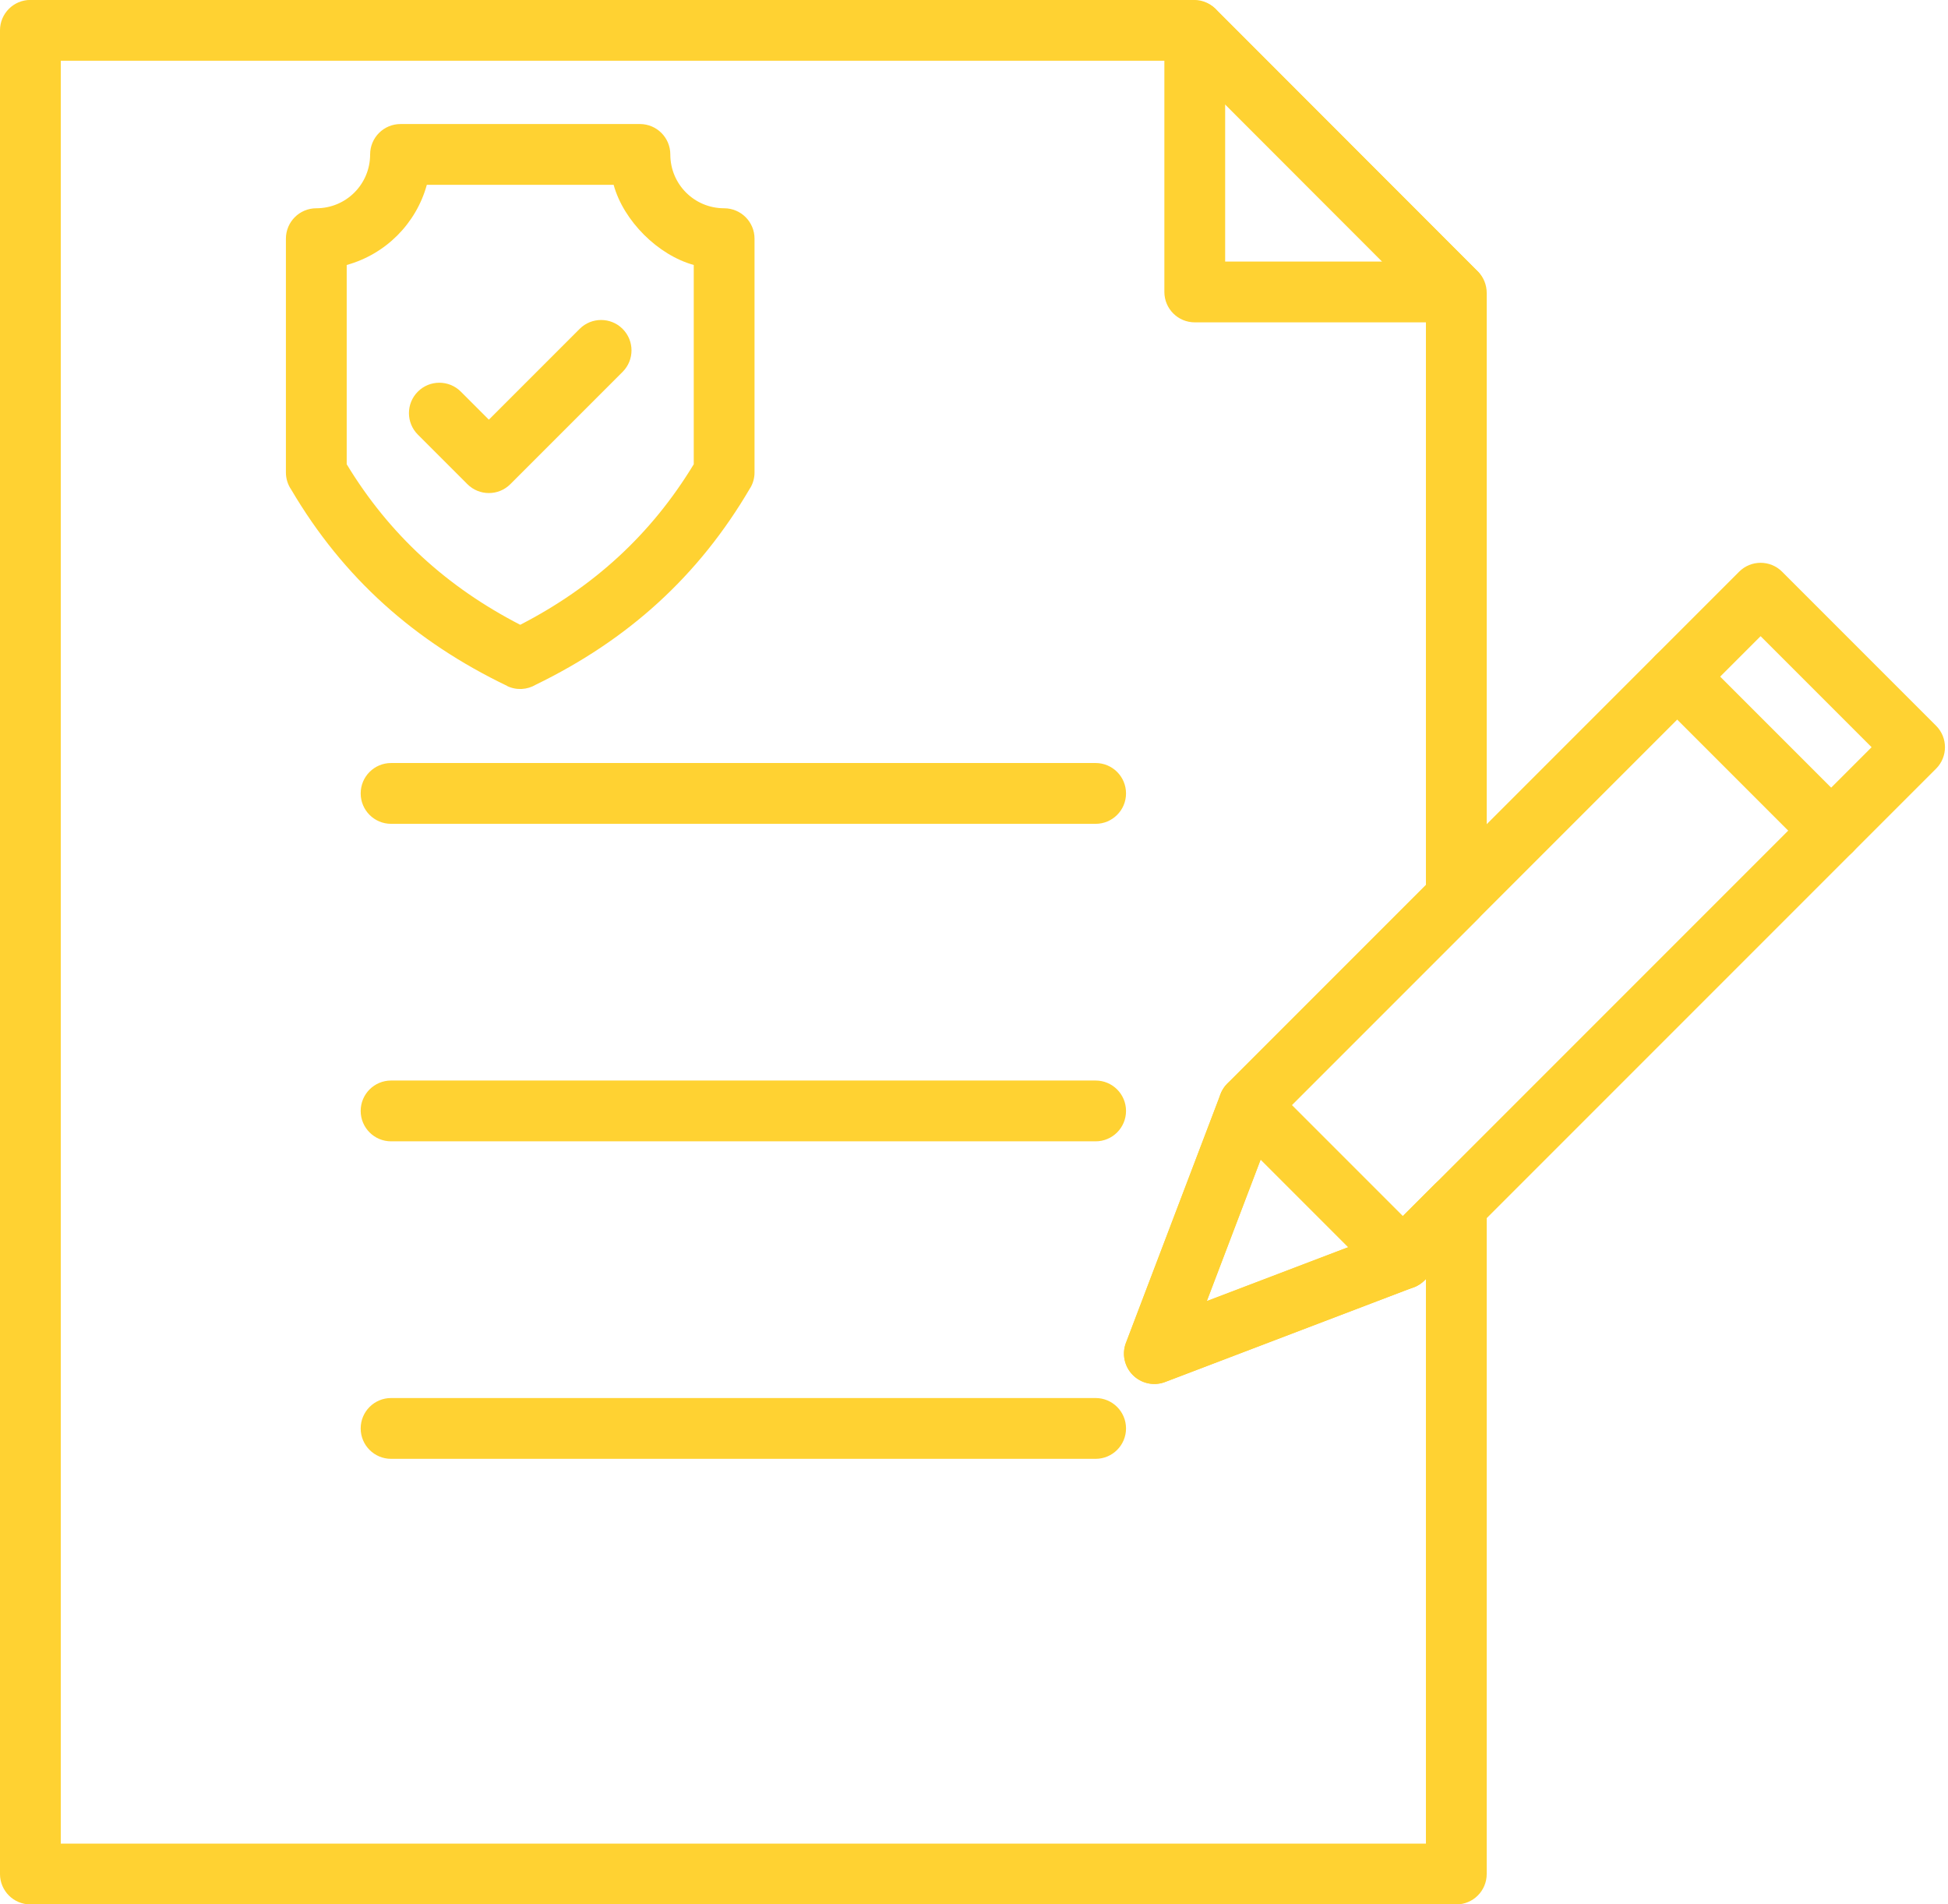
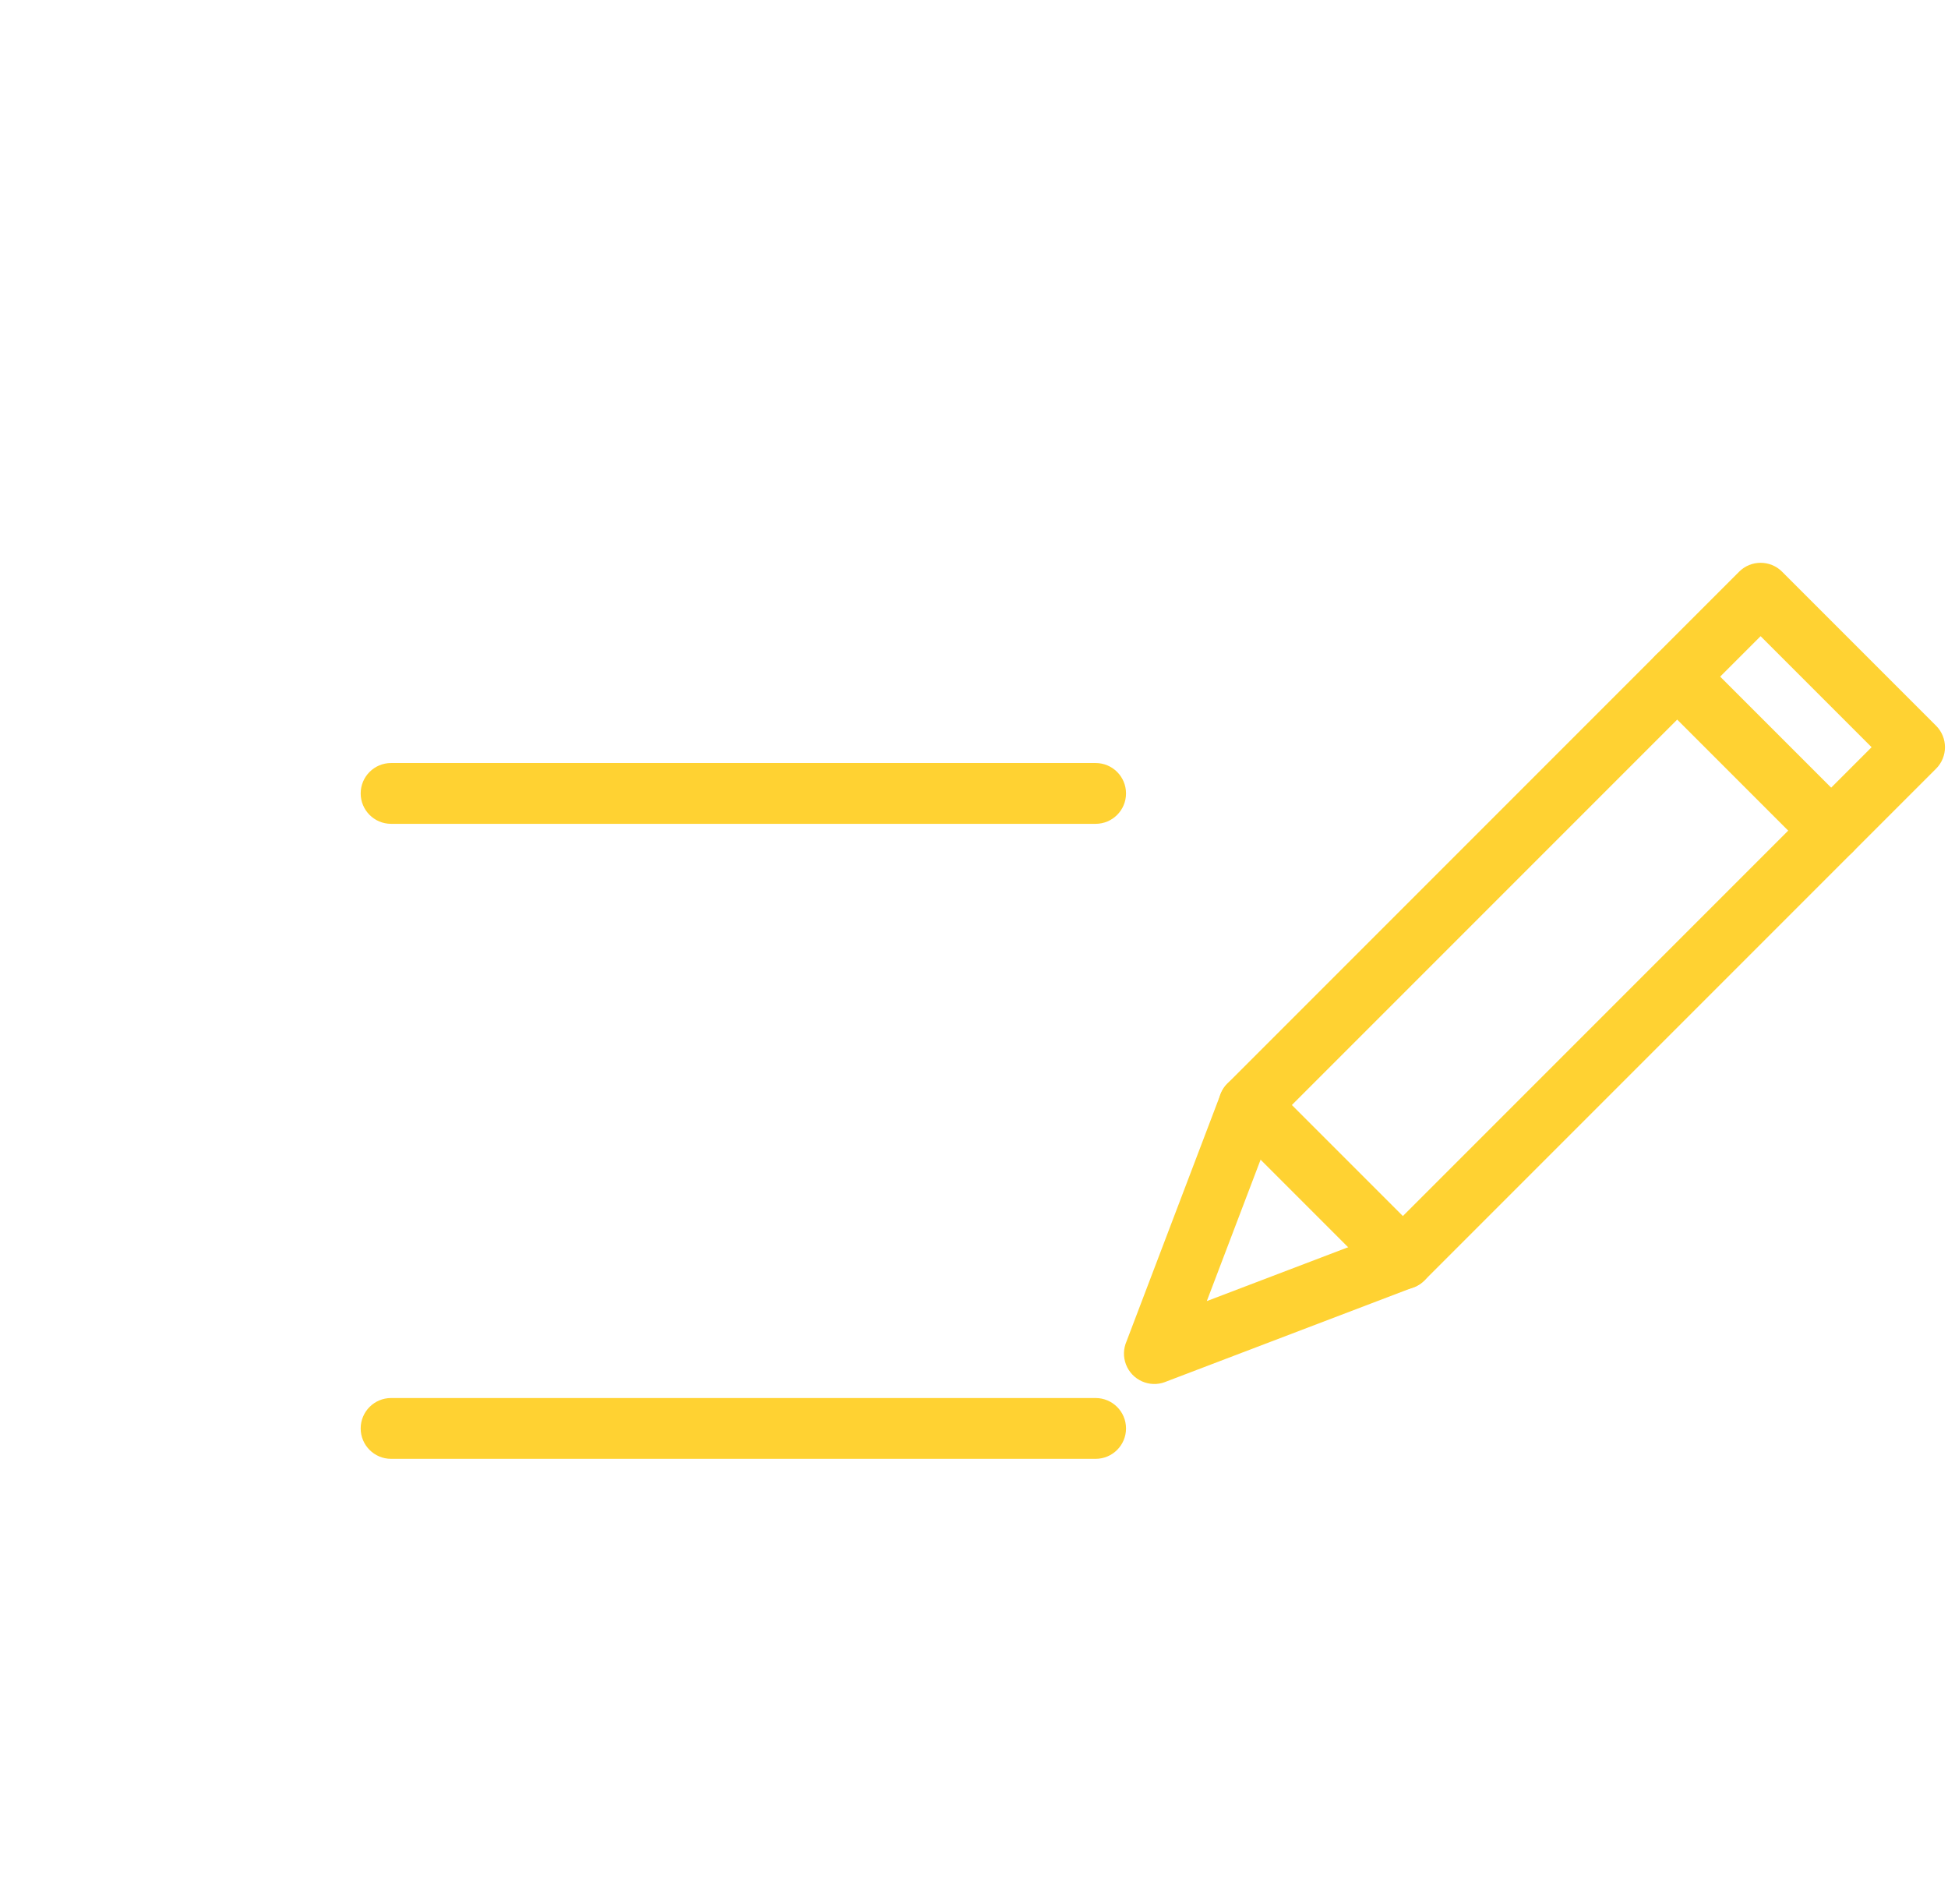
<svg xmlns="http://www.w3.org/2000/svg" clip-rule="evenodd" fill="#ffd232" fill-rule="evenodd" height="501.2" image-rendering="optimizeQuality" preserveAspectRatio="xMidYMid meet" shape-rendering="geometricPrecision" text-rendering="geometricPrecision" version="1" viewBox="94.0 99.4 512.8 501.2" width="512.8" zoomAndPan="magnify">
  <g fill-rule="nonzero" id="change1_1">
-     <path d="M477.368 600.617l-375.368 0c-4.419,0 -8.001,-3.582 -8.001,-8.001l0 -485.232c0,-4.419 3.582,-8.001 8.001,-8.001l306.32 0c2.428,0 4.604,1.082 6.071,2.79l68.62 68.669 0.015 -0.015c1.56,1.561 2.341,3.608 2.341,5.655l0.001 0 0 159.143c0,2.255 -0.933,4.291 -2.434,5.746l-53.312 53.312 -17.939 47.15 47.219 -17.993 12.808 -12.808 -0.001 -0.001c3.124,-3.124 8.191,-3.124 11.315,0 1.563,1.563 2.343,3.609 2.343,5.657l0 175.928c0,4.419 -3.582,8.001 -8.001,8.001zm-367.367 -16.002l359.366 0 0 -148.614 -0.196 0.196c-0.801,0.846 -1.799,1.53 -2.96,1.972l-0.005 -0.007 -65.159 24.829c-1.845,0.796 -3.99,0.904 -6.015,0.132 -4.129,-1.571 -6.203,-6.194 -4.632,-10.323l0.008 0.001 24.754 -65.062c0.378,-1.16 1.028,-2.251 1.949,-3.172l0.001 0.001 52.256 -52.256 0 -152.551 -64.329 -64.377 -295.037 0 0 469.23z" fill="inherit" />
-     <path d="M414.585 102.366l68.182 68.232 0.015 -0.015c3.123,3.124 3.12,8.191 -0.004,11.314 -1.561,1.56 -3.608,2.341 -5.655,2.341l0 0.001 -68.609 0c-4.419,0 -8.001,-3.582 -8.001,-8.001l0 -68.661c0,-4.419 3.582,-8.001 8.001,-8.001 2.428,0 4.604,1.082 6.071,2.79zm43.266 65.871l-41.336 -41.367 0 41.367 41.336 0z" fill="inherit" />
    <path d="M196.949 300.218c-4.419,0 -8.001,3.582 -8.001,8.001 0,4.419 3.582,8.001 8.001,8.001l185.469 0c4.419,0 8.001,-3.582 8.001,-8.001 0,-4.419 -3.582,-8.001 -8.001,-8.001l-185.469 0z" fill="inherit" />
-     <path d="M196.949 383.781c-4.419,0 -8.001,3.582 -8.001,8.001 0,4.419 3.582,8.001 8.001,8.001l185.469 0c4.419,0 8.001,-3.582 8.001,-8.001 0,-4.419 -3.582,-8.001 -8.001,-8.001l-185.469 0z" fill="inherit" />
    <path d="M196.949 467.344c-4.419,0 -8.001,3.582 -8.001,8.001 0,4.419 3.582,8.001 8.001,8.001l185.469 0c4.419,0 8.001,-3.582 8.001,-8.001 0,-4.419 -3.582,-8.001 -8.001,-8.001l-185.469 0z" fill="inherit" />
    <path d="M563.223 249.964l40.434 40.435 0.001 -0.001c3.124,3.124 3.124,8.191 0,11.315l-0.098 0.096 -134.542 134.542 0.001 0.001c-0.92,0.92 -2.009,1.569 -3.168,1.946l-65.13 24.817 0.004 0.008c-4.128,1.573 -8.752,-0.5 -10.325,-4.628 -0.771,-2.023 -0.665,-4.165 0.128,-6.008l24.768 -65.105 -0.007 -0.002c0.442,-1.161 1.126,-2.16 1.971,-2.961l134.554 -134.553 -0.001 -0.001c3.124,-3.124 8.191,-3.124 11.315,0l0.096 0.098zm23.465 46.091l-29.218 -29.219 -127.849 127.847 -17.937 47.15 47.219 -17.993 127.785 -127.785z" fill="inherit" />
    <path d="M428.423 384.57c-3.123,-3.123 -8.19,-3.123 -11.313,0 -3.123,3.123 -3.123,8.19 0,11.313l40.532 40.532c3.123,3.123 8.19,3.123 11.313,0 3.123,-3.123 3.123,-8.19 0,-11.313l-40.532 -40.532z" fill="inherit" />
    <path d="M541.17 271.823c-3.123,-3.123 -8.19,-3.123 -11.313,0 -3.123,3.123 -3.123,8.19 0,11.313l40.532 40.532c3.123,3.123 8.19,3.123 11.313,0 3.123,-3.123 3.123,-8.19 0,-11.313l-40.532 -40.532z" fill="inherit" />
-     <path d="M230.947 263.838c19.248,-9.918 34.422,-23.691 45.679,-42.253l0 -52.448c-9.416,-2.596 -18.469,-11.578 -21.091,-21.091l-49.176 0c-2.817,10.228 -10.865,18.272 -21.091,21.091l0 52.448c11.262,18.57 26.425,32.33 45.679,42.253zm4.114 15.758c-2.228,1.332 -5.061,1.558 -7.576,0.351l0.014 -0.028c-24.308,-11.674 -43.126,-28.371 -56.834,-51.654 -0.882,-1.286 -1.4,-2.843 -1.4,-4.52l0 -61.53c0,-4.419 3.582,-8.001 8.001,-8.001 7.848,0 14.168,-6.314 14.168,-14.168 0,-4.419 3.582,-8.001 8.001,-8.001l63.021 0c4.419,0 8.001,3.582 8.001,8.001 0,7.848 6.314,14.168 14.168,14.168 4.419,0 8.001,3.582 8.001,8.001l0 61.53c0.001,1.371 -0.35,2.761 -1.09,4.031l-0.017 -0.009c-13.593,23.295 -32.269,40.077 -56.46,51.83z" fill="inherit" />
-     <path d="M215.309 202.473c-3.123,-3.123 -8.19,-3.123 -11.313,0 -3.123,3.123 -3.123,8.19 0,11.313l13.037 13.037 -0.001 0.001c3.124,3.124 8.191,3.124 11.315,0l0.096 -0.098 29.454 -29.454c3.123,-3.123 3.123,-8.19 0,-11.313 -3.123,-3.123 -8.19,-3.123 -11.313,0l-23.895 23.895 -7.381 -7.381z" fill="inherit" />
  </g>
</svg>